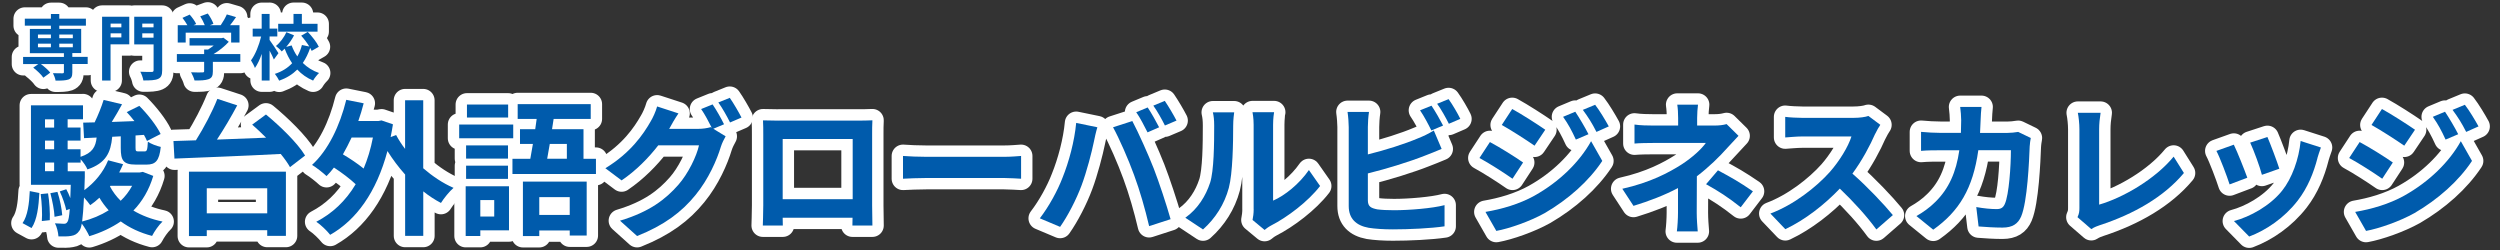
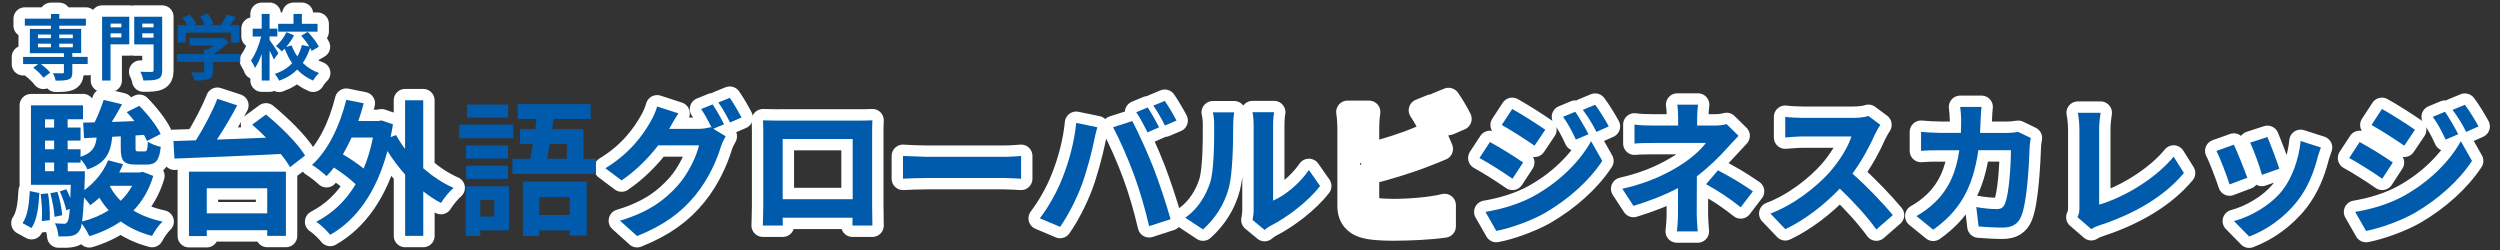
<svg xmlns="http://www.w3.org/2000/svg" id="e" viewBox="0 0 550 55">
  <rect x="0" y="0" width="550" height="55" fill="#333333" stroke="none" />
  <defs>
    <style>.f{fill:#005bac;}.g{fill:none;stroke:#fff;stroke-linejoin:round;stroke-width:5px;}</style>
  </defs>
  <path class="g" d="M11.2,6.35v-.7h-5.74v-1.54h5.74v-1.03h1.84v1.03h5.86v1.54h-5.86v.7h4.82v5.33h-1.95v.83h3.38v1.57h-3.38v1.83c0,.89-.19,1.33-.84,1.58-.66.23-1.58.25-2.84.25-.08-.5-.33-1.17-.58-1.64.83.03,1.83.03,2.07.03.27-.02.34-.06.34-.28v-1.76h-5.07c.78.58,1.62,1.31,2.06,1.89l-1.51,1.11c-.42-.64-1.4-1.57-2.23-2.21l1.11-.78h-3.34v-1.57h8.98v-.83h-7.49v-5.33h4.62ZM8.35,8.4h2.85v-.8h-2.85v.8ZM8.35,10.4h2.85v-.8h-2.85v.8ZM13.04,8.4h2.98v-.8h-2.98v.8ZM13.04,10.4h2.98v-.8h-2.98v.8Z" />
  <path class="g" d="M28.44,3.68v6.07h-4.12v7.97h-1.86V3.68h5.97ZM26.7,5.19h-2.37v.83h2.37v-.83ZM24.33,7.34v.89h2.37v-.89h-2.37ZM35.68,3.68v11.76c0,1.08-.23,1.62-.9,1.92-.69.31-1.73.34-3.24.34-.08-.53-.39-1.42-.67-1.92,1,.06,2.15.05,2.5.05.31,0,.42-.11.42-.41v-5.65h-4.26V3.68h6.16ZM33.78,5.19h-2.48v.83h2.48v-.83ZM31.3,7.34v.94h2.48v-.94h-2.48Z" />
-   <path class="g" d="M45.8,10.88c.42-.27.84-.56,1.22-.87h-5.32v-1.62h7.05l.41-.09,1.17.9c-.87.95-2.09,1.96-3.37,2.7h5.91v1.71h-6.04v2.09c0,.97-.22,1.47-.97,1.73-.75.26-1.73.28-3.06.28-.12-.51-.48-1.31-.76-1.81.98.05,2.15.05,2.48.03.31,0,.39-.06.39-.28v-2.04h-6v-1.71h6v-1.01h.89ZM45.72,2.98c.5.69,1.03,1.62,1.23,2.26l-.76.3h2.37c.51-.73,1.03-1.65,1.34-2.37l2.03.59c-.42.61-.87,1.23-1.31,1.78h2.07v3.82h-1.84v-2.17h-10v2.17h-1.75v-3.82h2.12c-.28-.51-.7-1.12-1.08-1.61l1.59-.72c.55.62,1.17,1.47,1.42,2.06l-.56.27h2.46c-.23-.61-.62-1.36-1-1.95l1.65-.61Z" />
  <path class="g" d="M59.31,3.06v3.23h1.7v1.73h-1.7v.78c.42.55,1.68,2.43,1.95,2.9l-1.01,1.39c-.2-.5-.56-1.25-.94-1.95v6.57h-1.73v-5.85c-.42,1.22-.94,2.32-1.5,3.1-.16-.5-.58-1.23-.86-1.68.94-1.25,1.79-3.38,2.23-5.25h-1.86v-1.73h1.98v-3.23h1.73ZM68.05,10.24c-.48-.79-1.15-1.68-1.79-2.39l1.45-.83c.94.98,2,2.32,2.43,3.27l-1.57.9c-.08-.2-.2-.42-.33-.65-.41,1.2-.94,2.31-1.62,3.31.98.97,2.18,1.73,3.57,2.21-.42.39-1.03,1.15-1.31,1.67-1.36-.58-2.51-1.39-3.48-2.43-1.04,1.04-2.35,1.87-3.98,2.45-.2-.44-.66-1.14-.95-1.5,1.59-.51,2.85-1.33,3.8-2.34-.65-.95-1.2-2.03-1.64-3.21-.22.23-.44.44-.65.62-.28-.36-.87-.89-1.28-1.2.92-.73,1.81-1.95,2.31-3.04l1.68.7c-.47.9-1.08,1.79-1.73,2.54l1.2-.33c.31.86.73,1.67,1.25,2.42.45-.78.79-1.62,1.01-2.51l1.62.33ZM66.41,3.06v2.18h3.45v1.72h-8.66v-1.72h3.37v-2.18h1.84Z" />
  <path class="g" d="M8.66,42.45c-.16,2.93-.48,5.9-1.72,7.72l-1.98-1.08c1.12-1.59,1.47-4.31,1.59-7.05l2.1.42ZM18.26,23.15v3.09h-3.38v1.82h2.84v2.87h-2.84v1.91h2.84v1.66c2.62-.86,3.32-2.2,3.54-4.24l-2.77.13-.19-3.41,2.52-.06c.77-1.59,1.53-3.48,1.98-4.94l4.05.96c-.7,1.31-1.5,2.65-2.26,3.89l4.98-.19c-.54-.7-1.12-1.37-1.69-1.98l2.77-1.37c1.82,1.82,3.83,4.37,4.69,6.19l-3,1.53c-.16-.42-.42-.86-.67-1.34l-1.85.13v2.71c0,.7.1.8.61.8h1.37c.51,0,.64-.25.73-2.14.61.45,1.95.96,2.84,1.15-.32,3.09-1.18,3.89-3.12,3.89h-2.36c-2.77,0-3.32-.92-3.32-3.64v-2.58l-1.88.1c-.32,3.48-1.37,5.8-5.45,7.18-.25-.64-.89-1.59-1.5-2.23v.73h-2.84v1.91h3.76v1.28l-.1,2.87c2.26-1.66,4.18-3.95,5.23-6.57l3.29.86c-.26.61-.54,1.21-.86,1.82h4.53l.67-.13,2.3.89c-.92,3.09-2.42,5.61-4.37,7.62,1.82,1.08,3.96,1.91,6.41,2.42-.8.73-1.82,2.2-2.3,3.16-2.68-.7-4.98-1.79-6.89-3.19-2.04,1.4-4.4,2.49-6.92,3.25-.35-.8-1.05-1.98-1.66-2.77-.13.8-.32,1.31-.54,1.59-.51.73-1.02.99-1.82,1.12-.67.13-1.69.13-2.77.1-.06-.89-.35-2.11-.77-2.87.86.06,1.53.1,1.95.1.35,0,.57-.06.8-.42.22-.29.38-1.12.51-2.84l-.77.29c-.22-1.15-.83-2.87-1.43-4.15l1.43-.48c.32.57.64,1.28.89,1.95l.1-2.93H6.81v-17.48h11.45ZM10.57,42.54c.32,1.88.45,4.31.38,5.9l-1.75.19c.13-1.59,0-4.02-.25-5.93l1.63-.16ZM11.91,26.25h-2.01v1.82h2.01v-1.82ZM9.9,30.93v1.91h2.01v-1.91h-2.01ZM9.9,35.75v1.91h2.01v-1.91h-2.01ZM12.64,42.22c.54,1.63.96,3.76,1.05,5.13l-1.69.35c-.06-1.4-.48-3.54-.92-5.2l1.56-.29ZM19.85,45.13c-.29-.42-.83-1.08-1.37-1.69-.13,2.42-.25,4.11-.41,5.29,2.14-.54,4.11-1.37,5.84-2.46-.77-.86-1.44-1.75-2.04-2.77-.64.61-1.31,1.15-2.01,1.63ZM24.19,41.01c.61,1.15,1.4,2.23,2.36,3.16,1.02-.96,1.85-2.07,2.52-3.29h-4.78l-.09.13Z" />
  <path class="g" d="M43.1,30.87c1.75-2.77,3.6-6.28,4.72-9.12l4.37,1.43c-1.34,2.52-2.93,5.2-4.46,7.53l10.81-.42c-1.02-1.02-2.07-2.01-3.06-2.87l3.03-2.23c3.13,2.58,6.95,6.28,8.61,9.03l-3.32,2.55c-.48-.86-1.18-1.85-2.04-2.9-8.45.45-17.41.77-23.38,1.02l-.22-3.86,4.94-.16ZM62.9,37.76v14.13h-4.11v-1.24h-13.3v1.28h-3.92v-14.16h21.33ZM58.79,46.94v-5.52h-13.3v5.52h13.3Z" />
  <path class="g" d="M89.12,32.78v-10.72h3.99v14.96c2.04,1.75,4.31,3.29,6.67,4.31-.89.76-2.14,2.3-2.77,3.32-1.34-.7-2.65-1.56-3.89-2.55v9.79h-3.99v-13.49c-1.43-1.59-2.74-3.35-3.89-5.17-2.42,9.06-6.86,15.18-12.6,18.43-.64-.83-2.1-2.26-3.06-2.87,3.51-1.82,6.47-4.56,8.67-8.26-1.24-1.18-3.06-2.55-4.78-3.67-.51.67-1.05,1.31-1.63,1.88-.67-.64-2.26-1.91-3.19-2.46,3.54-3.22,6.12-8.58,7.53-14.32l3.83.77c-.35,1.34-.73,2.62-1.18,3.89h4.43l.67-.13,2.52.86c-.16.96-.32,1.91-.51,2.81l1.21-.45c.54,1.02,1.21,2.07,1.98,3.06ZM75.44,33.96c1.56.92,3.28,2.07,4.56,3.12.86-2.04,1.56-4.3,2.04-6.82h-4.69c-.61,1.31-1.24,2.52-1.91,3.7Z" />
-   <path class="g" d="M112.91,27.39v3.03h-11.89v-3.03h11.89ZM111.98,40.98v9.7h-6.31v1.24h-3.22v-10.94h9.54ZM111.76,31.99v2.9h-9.22v-2.9h9.22ZM111.76,36.45v2.9h-9.22v-2.9h9.22ZM111.79,22.99v2.87h-9.06v-2.87h9.06ZM105.67,47.64h3.06v-3.63h-3.06v3.63ZM116.67,34.92l.57-3.25h-2.84v-3.25h3.35l.32-2.26h-4.18v-3.25h16.07v3.25h-8.16l-.35,2.26h6.92v6.51h2.74v3.35h-18.37v-3.35h3.92ZM129.07,39.96v11.86h-3.73v-1.12h-6.7v1.24h-3.6v-11.99h14.03ZM125.34,47.29v-3.92h-6.7v3.92h6.7ZM120.37,34.92h4.34v-3.25h-3.76l-.57,3.25Z" />
  <path class="g" d="M147.31,28.19l-.1.16h6.38c.99,0,2.07-.16,2.77-.38l.22.13c-.64-1.28-1.53-2.97-2.33-4.11l2.52-1.02c.8,1.15,1.95,3.19,2.52,4.37l-2.36.99,2.71,1.66c-.35.61-.8,1.5-1.05,2.3-.86,2.84-2.68,7.08-5.58,10.62-3.03,3.73-6.86,6.63-12.85,9.02l-3.76-3.38c6.51-1.95,10.05-4.72,12.85-7.91,2.17-2.46,4.02-6.31,4.53-8.67h-8.96c-2.14,2.77-4.91,5.58-8.07,7.72l-3.57-2.68c5.58-3.38,8.39-7.53,9.95-10.27.48-.77,1.15-2.23,1.44-3.32l4.69,1.53c-.76,1.12-1.59,2.55-1.95,3.25ZM163.13,25.86l-2.52,1.08c-.67-1.34-1.69-3.19-2.58-4.4l2.52-1.02c.83,1.18,2.01,3.22,2.58,4.34Z" />
  <path class="g" d="M171.23,26.53h17.54c.8,0,2.01,0,3.16-.06-.06.96-.06,2.14-.06,3.09v15.63c0,1.24.06,4.31.06,4.43h-4.4l.03-1.72h-15.37l.03,1.72h-4.4c0-.16.1-2.93.1-4.46v-15.59c0-.89,0-2.2-.06-3.09,1.31.03,2.52.06,3.38.06ZM187.59,43.82v-13.24h-15.4v13.24h15.4Z" />
  <path class="g" d="M203.79,34.5h17.12c1.5,0,2.9-.13,3.73-.19v5.01c-.77-.03-2.39-.16-3.73-.16h-17.12c-1.82,0-3.95.1-5.13.16v-5.01c1.15.1,3.48.19,5.13.19Z" />
  <path class="g" d="M236.76,27.04l4.66.96c-.29.92-.64,2.49-.77,3.19-.45,2.23-1.59,6.63-2.71,9.6-1.15,3.09-3.03,6.73-4.72,9.12l-4.46-1.88c2.01-2.61,3.89-6.06,4.97-8.87,1.44-3.57,2.65-8.07,3.03-12.12ZM244.87,28l4.24-1.37c1.31,2.46,3.51,7.37,4.72,10.46,1.12,2.87,2.81,7.97,3.7,11.13l-4.72,1.53c-.89-3.79-2.04-7.81-3.32-11.26-1.21-3.35-3.28-8.07-4.62-10.49ZM255.01,28l-2.55,1.12c-.67-1.31-1.63-3.22-2.49-4.43l2.52-1.05c.8,1.18,1.91,3.19,2.52,4.37ZM258.83,26.53l-2.55,1.08c-.64-1.31-1.69-3.19-2.55-4.37l2.52-1.05c.83,1.21,2.01,3.22,2.58,4.34Z" />
  <path class="g" d="M266.2,40.28c.89-2.74.92-8.77.92-12.63,0-1.28-.1-2.14-.29-2.93h4.69c-.03.16-.22,1.59-.22,2.9,0,3.79-.1,10.49-.96,13.71-.96,3.6-2.97,6.73-5.68,9.15l-3.89-2.58c2.81-1.98,4.53-4.91,5.42-7.62ZM275.8,46.02v-18.59c0-1.43-.22-2.65-.25-2.74h4.75c-.03.1-.22,1.34-.22,2.77v16.68c2.58-1.12,5.74-3.64,7.88-6.73l2.46,3.51c-2.65,3.44-7.24,6.89-10.81,8.71-.7.38-1.08.7-1.4.96l-2.65-2.2c.13-.61.25-1.5.25-2.36Z" />
  <path class="g" d="M300.93,27.94v6.03c3.76-.92,8.2-2.33,11.03-3.54,1.15-.45,2.23-.96,3.48-1.72l1.72,4.05c-1.24.51-2.68,1.12-3.73,1.5-3.22,1.28-8.35,2.87-12.5,3.89v5.9c0,1.37.64,1.72,2.07,2.01.96.13,2.26.19,3.7.19,3.32,0,8.48-.42,11.1-1.12v4.66c-3,.45-7.84.67-11.35.67-2.07,0-3.99-.13-5.36-.35-2.78-.51-4.37-2.04-4.37-4.78v-17.38c0-.7-.1-2.33-.26-3.32h4.72c-.16.99-.25,2.42-.25,3.32ZM317.48,27.62l-2.58,1.08c-.64-1.31-1.63-3.19-2.49-4.43l2.52-1.02c.8,1.18,1.95,3.19,2.55,4.37ZM321.27,26.15l-2.52,1.08c-.67-1.34-1.69-3.19-2.58-4.4l2.52-1.02c.86,1.18,2.04,3.22,2.58,4.34Z" />
  <path class="g" d="M335.08,35.75l-2.33,3.57c-1.82-1.28-5.13-3.41-7.27-4.56l2.3-3.51c2.17,1.15,5.68,3.35,7.3,4.5ZM337.63,43.02c5.42-3.03,9.89-7.4,12.41-11.96l2.46,4.34c-2.93,4.43-7.46,8.45-12.66,11.48-3.25,1.82-7.85,3.41-10.65,3.92l-2.39-4.18c3.57-.61,7.4-1.69,10.84-3.6ZM339.96,28.54l-2.36,3.51c-1.79-1.24-5.1-3.38-7.21-4.56l2.3-3.51c2.1,1.15,5.61,3.41,7.27,4.56ZM349.46,29.53l-2.77,1.18c-.92-2.01-1.66-3.38-2.81-5.01l2.68-1.12c.89,1.34,2.17,3.48,2.9,4.94ZM353.93,27.81l-2.71,1.21c-1.02-2.01-1.82-3.25-3-4.85l2.71-1.12c.99,1.28,2.23,3.35,3,4.75Z" />
  <path class="g" d="M380.01,32.53c-1.63,1.85-4.05,4.24-6.7,6.25l-.03,8.04c0,1.28.13,3.09.22,4.08h-4.59c.13-.89.25-2.81.25-4.08v-5.45c-2.93,1.56-6.35,2.87-9.79,3.92l-2.46-3.76c6.16-1.37,10.24-3.57,13.01-5.33,2.46-1.59,4.43-3.44,5.36-4.75h-11.54c-1.15,0-3.16.03-4.15.13v-4.18c1.21.19,2.97.22,4.08.22h5.52v-1.66c0-.99-.06-2.14-.19-2.93h4.56c-.1.77-.19,1.95-.19,2.93v1.66h3.83c.99,0,1.88-.1,2.65-.32l2.62,2.58c-.8.83-1.75,1.88-2.46,2.65ZM375.33,40.53l2.62-3.06c2.97,1.59,4.62,2.52,7.69,4.62l-2.68,3.51c-2.78-2.2-4.85-3.54-7.62-5.07Z" />
  <path class="g" d="M412.54,29.43c-1.08,2.49-2.87,5.87-5.01,8.77,3.16,2.74,7.02,6.83,8.9,9.12l-3.63,3.16c-2.07-2.87-5.04-6.12-8.04-8.99-3.38,3.54-7.62,6.86-11.99,8.93l-3.28-3.44c5.13-1.91,10.08-5.8,13.08-9.15,2.1-2.39,4.05-5.55,4.75-7.81h-10.81c-1.34,0-3.09.19-3.76.22v-4.53c.86.13,2.81.22,3.76.22h11.26c1.37,0,2.65-.19,3.28-.42l2.62,1.95c-.25.35-.83,1.34-1.12,1.98Z" />
  <path class="g" d="M446.54,32.02c-.13,3.44-.51,12.34-1.88,15.59-.7,1.63-1.91,2.46-4.11,2.46-1.82,0-3.73-.13-5.26-.25l-.51-4.27c1.56.29,3.22.45,4.46.45,1.02,0,1.47-.35,1.82-1.12.92-2.01,1.34-8.39,1.34-11.83h-7.17c-1.18,8.42-4.21,13.43-9.92,17.48l-3.7-3c1.31-.73,2.9-1.82,4.18-3.12,2.97-2.93,4.56-6.51,5.26-11.35h-4.21c-1.08,0-2.84,0-4.21.13v-4.18c1.34.13,3,.22,4.21.22h4.56l.06-2.77c0-.7-.1-2.17-.22-2.93h4.69c-.1.73-.16,2.07-.19,2.84l-.13,2.87h6c.8,0,1.63-.1,2.39-.22l2.77,1.34c-.1.51-.22,1.34-.22,1.69Z" />
  <path class="g" d="M457.47,45.73v-17.29c0-1.21-.16-2.71-.35-3.63h5.01c-.19,1.24-.32,2.39-.32,3.63v16.58c5.2-1.5,12.31-5.58,16.39-10.56l2.26,3.6c-4.37,5.23-10.97,9.02-18.5,11.48-.45.16-1.15.38-1.88.86l-3.03-2.62c.38-.8.42-1.34.42-2.07Z" />
  <path class="g" d="M494.4,39.1l-3.89,1.47c-.54-1.72-2.14-5.96-2.9-7.37l3.83-1.37c.8,1.63,2.33,5.49,2.97,7.27ZM509.84,34.79c-.83,3.22-2.17,6.54-4.34,9.34-2.97,3.83-6.95,6.51-10.68,7.91l-3.35-3.41c3.51-.92,7.94-3.35,10.59-6.67,2.17-2.71,3.7-6.95,4.08-10.94l4.46,1.43c-.38,1.02-.57,1.69-.77,2.33ZM501.45,37.12l-3.83,1.34c-.38-1.56-1.79-5.42-2.58-7.08l3.79-1.24c.61,1.37,2.17,5.52,2.62,6.98Z" />
  <path class="g" d="M526.42,35.75l-2.33,3.57c-1.82-1.28-5.13-3.41-7.27-4.56l2.3-3.51c2.17,1.15,5.68,3.35,7.3,4.5ZM528.97,43.02c5.42-3.03,9.89-7.4,12.41-11.96l2.46,4.34c-2.93,4.43-7.46,8.45-12.66,11.48-3.25,1.82-7.85,3.41-10.65,3.92l-2.39-4.18c3.57-.61,7.4-1.69,10.84-3.6ZM531.3,28.54l-2.36,3.51c-1.79-1.24-5.1-3.38-7.21-4.56l2.3-3.51c2.1,1.15,5.61,3.41,7.27,4.56ZM540.8,29.53l-2.77,1.18c-.92-2.01-1.66-3.38-2.81-5.01l2.68-1.12c.89,1.34,2.17,3.48,2.9,4.94ZM545.27,27.81l-2.71,1.21c-1.02-2.01-1.82-3.25-3-4.85l2.71-1.12c.99,1.28,2.23,3.35,3,4.75Z" />
  <path class="f" d="M11.2,6.35v-.7h-5.74v-1.54h5.74v-1.03h1.84v1.03h5.86v1.54h-5.86v.7h4.82v5.33h-1.95v.83h3.38v1.57h-3.38v1.83c0,.89-.19,1.33-.84,1.58-.66.23-1.58.25-2.84.25-.08-.5-.33-1.17-.58-1.64.83.03,1.83.03,2.07.03.27-.02.34-.06.34-.28v-1.76h-5.07c.78.58,1.62,1.31,2.06,1.89l-1.51,1.11c-.42-.64-1.4-1.57-2.23-2.21l1.11-.78h-3.34v-1.57h8.98v-.83h-7.49v-5.33h4.62ZM8.35,8.4h2.85v-.8h-2.85v.8ZM8.35,10.4h2.85v-.8h-2.85v.8ZM13.04,8.4h2.98v-.8h-2.98v.8ZM13.04,10.4h2.98v-.8h-2.98v.8Z" />
  <path class="f" d="M28.44,3.68v6.07h-4.12v7.97h-1.86V3.68h5.97ZM26.7,5.19h-2.37v.83h2.37v-.83ZM24.33,7.34v.89h2.37v-.89h-2.37ZM35.68,3.68v11.76c0,1.08-.23,1.62-.9,1.92-.69.31-1.73.34-3.24.34-.08-.53-.39-1.42-.67-1.92,1,.06,2.15.05,2.5.05.31,0,.42-.11.42-.41v-5.65h-4.26V3.68h6.16ZM33.78,5.19h-2.48v.83h2.48v-.83ZM31.3,7.34v.94h2.48v-.94h-2.48Z" />
  <path class="f" d="M45.8,10.88c.42-.27.84-.56,1.22-.87h-5.32v-1.62h7.05l.41-.09,1.17.9c-.87.95-2.09,1.96-3.37,2.7h5.91v1.71h-6.04v2.09c0,.97-.22,1.47-.97,1.73-.75.26-1.73.28-3.06.28-.12-.51-.48-1.31-.76-1.81.98.05,2.15.05,2.48.03.31,0,.39-.06.39-.28v-2.04h-6v-1.71h6v-1.01h.89ZM45.72,2.98c.5.69,1.03,1.62,1.23,2.26l-.76.3h2.37c.51-.73,1.03-1.65,1.34-2.37l2.03.59c-.42.61-.87,1.23-1.31,1.78h2.07v3.82h-1.84v-2.17h-10v2.17h-1.75v-3.82h2.12c-.28-.51-.7-1.12-1.08-1.61l1.59-.72c.55.62,1.17,1.47,1.42,2.06l-.56.27h2.46c-.23-.61-.62-1.36-1-1.95l1.65-.61Z" />
  <path class="f" d="M59.31,3.06v3.23h1.7v1.73h-1.7v.78c.42.55,1.68,2.43,1.95,2.9l-1.01,1.39c-.2-.5-.56-1.25-.94-1.95v6.57h-1.73v-5.85c-.42,1.22-.94,2.32-1.5,3.1-.16-.5-.58-1.23-.86-1.68.94-1.25,1.79-3.38,2.23-5.25h-1.86v-1.73h1.98v-3.23h1.73ZM68.05,10.24c-.48-.79-1.15-1.68-1.79-2.39l1.45-.83c.94.98,2,2.32,2.43,3.27l-1.57.9c-.08-.2-.2-.42-.33-.65-.41,1.2-.94,2.31-1.62,3.31.98.97,2.18,1.73,3.57,2.21-.42.39-1.03,1.15-1.31,1.67-1.36-.58-2.51-1.39-3.48-2.43-1.04,1.04-2.35,1.87-3.98,2.45-.2-.44-.66-1.14-.95-1.5,1.59-.51,2.85-1.33,3.8-2.34-.65-.95-1.2-2.03-1.64-3.21-.22.23-.44.44-.65.62-.28-.36-.87-.89-1.28-1.2.92-.73,1.81-1.95,2.31-3.04l1.68.7c-.47.9-1.08,1.79-1.73,2.54l1.2-.33c.31.86.73,1.67,1.25,2.42.45-.78.79-1.62,1.01-2.51l1.62.33ZM66.41,3.06v2.18h3.45v1.72h-8.66v-1.72h3.37v-2.18h1.84Z" />
  <path class="f" d="M8.66,42.45c-.16,2.93-.48,5.9-1.72,7.72l-1.98-1.08c1.12-1.59,1.47-4.31,1.59-7.05l2.1.42ZM18.26,23.15v3.09h-3.38v1.82h2.84v2.87h-2.84v1.91h2.84v1.66c2.62-.86,3.32-2.2,3.54-4.24l-2.77.13-.19-3.41,2.52-.06c.77-1.59,1.53-3.48,1.98-4.94l4.05.96c-.7,1.31-1.5,2.65-2.26,3.89l4.98-.19c-.54-.7-1.12-1.37-1.69-1.98l2.77-1.37c1.82,1.82,3.83,4.37,4.69,6.19l-3,1.53c-.16-.42-.42-.86-.67-1.34l-1.85.13v2.71c0,.7.1.8.61.8h1.37c.51,0,.64-.25.73-2.14.61.45,1.95.96,2.84,1.15-.32,3.09-1.18,3.89-3.12,3.89h-2.36c-2.77,0-3.32-.92-3.32-3.64v-2.58l-1.88.1c-.32,3.48-1.37,5.8-5.45,7.18-.25-.64-.89-1.59-1.5-2.23v.73h-2.84v1.91h3.76v1.28l-.1,2.87c2.26-1.66,4.18-3.95,5.23-6.57l3.29.86c-.26.61-.54,1.21-.86,1.82h4.53l.67-.13,2.3.89c-.92,3.09-2.42,5.61-4.37,7.62,1.82,1.08,3.96,1.91,6.41,2.42-.8.73-1.82,2.2-2.3,3.16-2.68-.7-4.98-1.79-6.89-3.19-2.04,1.4-4.4,2.49-6.92,3.25-.35-.8-1.05-1.98-1.66-2.77-.13.8-.32,1.31-.54,1.59-.51.73-1.02.99-1.82,1.12-.67.13-1.69.13-2.77.1-.06-.89-.35-2.11-.77-2.87.86.06,1.53.1,1.95.1.35,0,.57-.06.8-.42.22-.29.38-1.12.51-2.84l-.77.29c-.22-1.15-.83-2.87-1.43-4.15l1.43-.48c.32.57.64,1.28.89,1.95l.1-2.93H6.81v-17.48h11.45ZM10.57,42.54c.32,1.88.45,4.31.38,5.9l-1.75.19c.13-1.59,0-4.02-.25-5.93l1.63-.16ZM11.91,26.25h-2.01v1.82h2.01v-1.82ZM9.9,30.93v1.91h2.01v-1.91h-2.01ZM9.9,35.75v1.91h2.01v-1.91h-2.01ZM12.64,42.22c.54,1.63.96,3.76,1.05,5.13l-1.69.35c-.06-1.4-.48-3.54-.92-5.2l1.56-.29ZM19.85,45.13c-.29-.42-.83-1.08-1.37-1.69-.13,2.42-.25,4.11-.41,5.29,2.14-.54,4.11-1.37,5.84-2.46-.77-.86-1.44-1.75-2.04-2.77-.64.61-1.31,1.15-2.01,1.63ZM24.19,41.01c.61,1.15,1.4,2.23,2.36,3.16,1.02-.96,1.85-2.07,2.52-3.29h-4.78l-.09.13Z" />
  <path class="f" d="M43.1,30.87c1.75-2.77,3.6-6.28,4.72-9.12l4.37,1.43c-1.34,2.52-2.93,5.2-4.46,7.53l10.81-.42c-1.02-1.02-2.07-2.01-3.06-2.87l3.03-2.23c3.13,2.58,6.95,6.28,8.61,9.03l-3.32,2.55c-.48-.86-1.18-1.85-2.04-2.9-8.45.45-17.41.77-23.38,1.02l-.22-3.86,4.94-.16ZM62.9,37.76v14.13h-4.11v-1.24h-13.3v1.28h-3.92v-14.16h21.33ZM58.79,46.94v-5.52h-13.3v5.52h13.3Z" />
  <path class="f" d="M89.12,32.78v-10.72h3.99v14.96c2.04,1.75,4.31,3.29,6.67,4.31-.89.76-2.14,2.3-2.77,3.32-1.34-.7-2.65-1.56-3.89-2.55v9.79h-3.99v-13.49c-1.43-1.59-2.74-3.35-3.89-5.17-2.42,9.06-6.86,15.18-12.6,18.43-.64-.83-2.1-2.26-3.06-2.87,3.51-1.82,6.47-4.56,8.67-8.26-1.24-1.18-3.06-2.55-4.78-3.67-.51.67-1.05,1.31-1.63,1.88-.67-.64-2.26-1.91-3.19-2.46,3.54-3.22,6.12-8.58,7.53-14.32l3.83.77c-.35,1.34-.73,2.62-1.18,3.89h4.43l.67-.13,2.52.86c-.16.96-.32,1.91-.51,2.81l1.21-.45c.54,1.02,1.21,2.07,1.98,3.06ZM75.44,33.96c1.56.92,3.28,2.07,4.56,3.12.86-2.04,1.56-4.3,2.04-6.82h-4.69c-.61,1.31-1.24,2.52-1.91,3.7Z" />
  <path class="f" d="M112.91,27.39v3.03h-11.89v-3.03h11.89ZM111.98,40.98v9.7h-6.31v1.24h-3.22v-10.94h9.54ZM111.76,31.99v2.9h-9.22v-2.9h9.22ZM111.76,36.45v2.9h-9.22v-2.9h9.22ZM111.79,22.99v2.87h-9.06v-2.87h9.06ZM105.67,47.64h3.06v-3.63h-3.06v3.63ZM116.67,34.92l.57-3.25h-2.84v-3.25h3.35l.32-2.26h-4.18v-3.25h16.07v3.25h-8.16l-.35,2.26h6.92v6.51h2.74v3.35h-18.37v-3.35h3.92ZM129.07,39.96v11.86h-3.73v-1.12h-6.7v1.24h-3.6v-11.99h14.03ZM125.34,47.29v-3.92h-6.7v3.92h6.7ZM120.37,34.92h4.34v-3.25h-3.76l-.57,3.25Z" />
  <path class="f" d="M147.31,28.19l-.1.16h6.38c.99,0,2.07-.16,2.77-.38l.22.13c-.64-1.28-1.53-2.97-2.33-4.11l2.52-1.02c.8,1.15,1.95,3.19,2.52,4.37l-2.36.99,2.71,1.66c-.35.61-.8,1.5-1.05,2.3-.86,2.84-2.68,7.08-5.58,10.62-3.03,3.73-6.86,6.63-12.85,9.02l-3.76-3.38c6.51-1.95,10.05-4.72,12.85-7.91,2.17-2.46,4.02-6.31,4.53-8.67h-8.96c-2.14,2.77-4.91,5.58-8.07,7.72l-3.57-2.68c5.58-3.38,8.39-7.53,9.95-10.27.48-.77,1.15-2.23,1.44-3.32l4.69,1.53c-.76,1.12-1.59,2.55-1.95,3.25ZM163.13,25.86l-2.52,1.08c-.67-1.34-1.69-3.19-2.58-4.4l2.52-1.02c.83,1.18,2.01,3.22,2.58,4.34Z" />
  <path class="f" d="M171.23,26.53h17.54c.8,0,2.01,0,3.16-.06-.06.96-.06,2.14-.06,3.09v15.63c0,1.24.06,4.31.06,4.43h-4.4l.03-1.72h-15.37l.03,1.72h-4.4c0-.16.1-2.93.1-4.46v-15.59c0-.89,0-2.2-.06-3.09,1.31.03,2.52.06,3.38.06ZM187.59,43.82v-13.24h-15.4v13.24h15.4Z" />
-   <path class="f" d="M203.79,34.5h17.12c1.5,0,2.9-.13,3.73-.19v5.01c-.77-.03-2.39-.16-3.73-.16h-17.12c-1.82,0-3.95.1-5.13.16v-5.01c1.15.1,3.48.19,5.13.19Z" />
+   <path class="f" d="M203.79,34.5h17.12c1.5,0,2.9-.13,3.73-.19v5.01c-.77-.03-2.39-.16-3.73-.16h-17.12c-1.82,0-3.95.1-5.13.16v-5.01Z" />
  <path class="f" d="M236.76,27.04l4.66.96c-.29.92-.64,2.49-.77,3.19-.45,2.23-1.59,6.63-2.71,9.6-1.15,3.09-3.03,6.73-4.72,9.12l-4.46-1.88c2.01-2.61,3.89-6.06,4.97-8.87,1.44-3.57,2.65-8.07,3.03-12.12ZM244.87,28l4.24-1.37c1.31,2.46,3.51,7.37,4.72,10.46,1.12,2.87,2.81,7.97,3.7,11.13l-4.72,1.53c-.89-3.79-2.04-7.81-3.32-11.26-1.21-3.35-3.28-8.07-4.62-10.49ZM255.01,28l-2.55,1.12c-.67-1.31-1.63-3.22-2.49-4.43l2.52-1.05c.8,1.18,1.91,3.19,2.52,4.37ZM258.83,26.53l-2.55,1.08c-.64-1.31-1.69-3.19-2.55-4.37l2.52-1.05c.83,1.21,2.01,3.22,2.58,4.34Z" />
  <path class="f" d="M266.2,40.28c.89-2.74.92-8.77.92-12.63,0-1.28-.1-2.14-.29-2.93h4.69c-.03.16-.22,1.59-.22,2.9,0,3.79-.1,10.49-.96,13.71-.96,3.6-2.97,6.73-5.68,9.15l-3.89-2.58c2.81-1.98,4.53-4.91,5.42-7.62ZM275.8,46.02v-18.59c0-1.43-.22-2.65-.25-2.74h4.75c-.03.1-.22,1.34-.22,2.77v16.68c2.58-1.12,5.74-3.64,7.88-6.73l2.46,3.51c-2.65,3.44-7.24,6.89-10.81,8.71-.7.38-1.08.7-1.4.96l-2.65-2.2c.13-.61.25-1.5.25-2.36Z" />
-   <path class="f" d="M300.93,27.94v6.03c3.76-.92,8.2-2.33,11.03-3.54,1.15-.45,2.23-.96,3.48-1.72l1.72,4.05c-1.24.51-2.68,1.12-3.73,1.5-3.22,1.28-8.35,2.87-12.5,3.89v5.9c0,1.37.64,1.72,2.07,2.01.96.13,2.26.19,3.7.19,3.32,0,8.48-.42,11.1-1.12v4.66c-3,.45-7.84.67-11.35.67-2.07,0-3.99-.13-5.36-.35-2.78-.51-4.37-2.04-4.37-4.78v-17.38c0-.7-.1-2.33-.26-3.32h4.72c-.16.99-.25,2.42-.25,3.32ZM317.48,27.62l-2.58,1.08c-.64-1.31-1.63-3.19-2.49-4.43l2.52-1.02c.8,1.18,1.95,3.19,2.55,4.37ZM321.27,26.15l-2.52,1.08c-.67-1.34-1.69-3.19-2.58-4.4l2.52-1.02c.86,1.18,2.04,3.22,2.58,4.34Z" />
  <path class="f" d="M335.08,35.75l-2.33,3.57c-1.82-1.28-5.13-3.41-7.27-4.56l2.3-3.51c2.17,1.15,5.68,3.35,7.3,4.5ZM337.63,43.02c5.42-3.03,9.89-7.4,12.41-11.96l2.46,4.34c-2.93,4.43-7.46,8.45-12.66,11.48-3.25,1.82-7.85,3.41-10.65,3.92l-2.39-4.18c3.57-.61,7.4-1.69,10.84-3.6ZM339.96,28.54l-2.36,3.51c-1.79-1.24-5.1-3.38-7.21-4.56l2.3-3.51c2.1,1.15,5.61,3.41,7.27,4.56ZM349.46,29.53l-2.77,1.18c-.92-2.01-1.66-3.38-2.81-5.01l2.68-1.12c.89,1.34,2.17,3.48,2.9,4.94ZM353.93,27.81l-2.71,1.21c-1.02-2.01-1.82-3.25-3-4.85l2.71-1.12c.99,1.28,2.23,3.35,3,4.75Z" />
  <path class="f" d="M380.01,32.53c-1.63,1.85-4.05,4.24-6.7,6.25l-.03,8.04c0,1.28.13,3.09.22,4.08h-4.59c.13-.89.25-2.81.25-4.08v-5.45c-2.93,1.56-6.35,2.87-9.79,3.92l-2.46-3.76c6.16-1.37,10.24-3.57,13.01-5.33,2.46-1.59,4.43-3.44,5.36-4.75h-11.54c-1.15,0-3.16.03-4.15.13v-4.18c1.21.19,2.97.22,4.08.22h5.52v-1.66c0-.99-.06-2.14-.19-2.93h4.56c-.1.77-.19,1.95-.19,2.93v1.66h3.83c.99,0,1.88-.1,2.65-.32l2.62,2.58c-.8.83-1.75,1.88-2.46,2.65ZM375.33,40.53l2.62-3.06c2.97,1.59,4.62,2.52,7.69,4.62l-2.68,3.51c-2.78-2.2-4.85-3.54-7.62-5.07Z" />
  <path class="f" d="M412.54,29.43c-1.08,2.49-2.87,5.87-5.01,8.77,3.16,2.74,7.02,6.83,8.9,9.12l-3.63,3.16c-2.07-2.87-5.04-6.12-8.04-8.99-3.38,3.54-7.62,6.86-11.99,8.93l-3.28-3.44c5.13-1.91,10.08-5.8,13.08-9.15,2.1-2.39,4.05-5.55,4.75-7.81h-10.81c-1.34,0-3.09.19-3.76.22v-4.53c.86.13,2.81.22,3.76.22h11.26c1.37,0,2.65-.19,3.28-.42l2.62,1.95c-.25.35-.83,1.34-1.12,1.98Z" />
  <path class="f" d="M446.54,32.02c-.13,3.44-.51,12.34-1.88,15.59-.7,1.63-1.91,2.46-4.11,2.46-1.82,0-3.73-.13-5.26-.25l-.51-4.27c1.56.29,3.22.45,4.46.45,1.02,0,1.47-.35,1.82-1.12.92-2.01,1.34-8.39,1.34-11.83h-7.17c-1.18,8.42-4.21,13.43-9.92,17.48l-3.7-3c1.31-.73,2.9-1.82,4.18-3.12,2.97-2.93,4.56-6.51,5.26-11.35h-4.21c-1.08,0-2.84,0-4.21.13v-4.18c1.34.13,3,.22,4.21.22h4.56l.06-2.77c0-.7-.1-2.17-.22-2.93h4.69c-.1.73-.16,2.07-.19,2.84l-.13,2.87h6c.8,0,1.63-.1,2.39-.22l2.77,1.34c-.1.51-.22,1.34-.22,1.69Z" />
  <path class="f" d="M457.47,45.73v-17.29c0-1.21-.16-2.71-.35-3.63h5.01c-.19,1.24-.32,2.39-.32,3.63v16.58c5.2-1.5,12.31-5.58,16.39-10.56l2.26,3.6c-4.37,5.23-10.97,9.02-18.5,11.48-.45.16-1.15.38-1.88.86l-3.03-2.62c.38-.8.42-1.34.42-2.07Z" />
  <path class="f" d="M494.4,39.1l-3.89,1.47c-.54-1.72-2.14-5.96-2.9-7.37l3.83-1.37c.8,1.63,2.33,5.49,2.97,7.27ZM509.84,34.79c-.83,3.22-2.17,6.54-4.34,9.34-2.97,3.83-6.95,6.51-10.68,7.91l-3.35-3.41c3.51-.92,7.94-3.35,10.59-6.67,2.17-2.71,3.7-6.95,4.08-10.94l4.46,1.43c-.38,1.02-.57,1.69-.77,2.33ZM501.45,37.12l-3.83,1.34c-.38-1.56-1.79-5.42-2.58-7.08l3.79-1.24c.61,1.37,2.17,5.52,2.62,6.98Z" />
  <path class="f" d="M526.42,35.75l-2.33,3.57c-1.82-1.28-5.13-3.41-7.27-4.56l2.3-3.51c2.17,1.15,5.68,3.35,7.3,4.5ZM528.97,43.02c5.42-3.03,9.89-7.4,12.41-11.96l2.46,4.34c-2.93,4.43-7.46,8.45-12.66,11.48-3.25,1.82-7.85,3.41-10.65,3.92l-2.39-4.18c3.57-.61,7.4-1.69,10.84-3.6ZM531.3,28.54l-2.36,3.51c-1.79-1.24-5.1-3.38-7.21-4.56l2.3-3.51c2.1,1.15,5.61,3.41,7.27,4.56ZM540.8,29.53l-2.77,1.18c-.92-2.01-1.66-3.38-2.81-5.01l2.68-1.12c.89,1.34,2.17,3.48,2.9,4.94ZM545.27,27.81l-2.71,1.21c-1.02-2.01-1.82-3.25-3-4.85l2.71-1.12c.99,1.28,2.23,3.35,3,4.75Z" />
</svg>